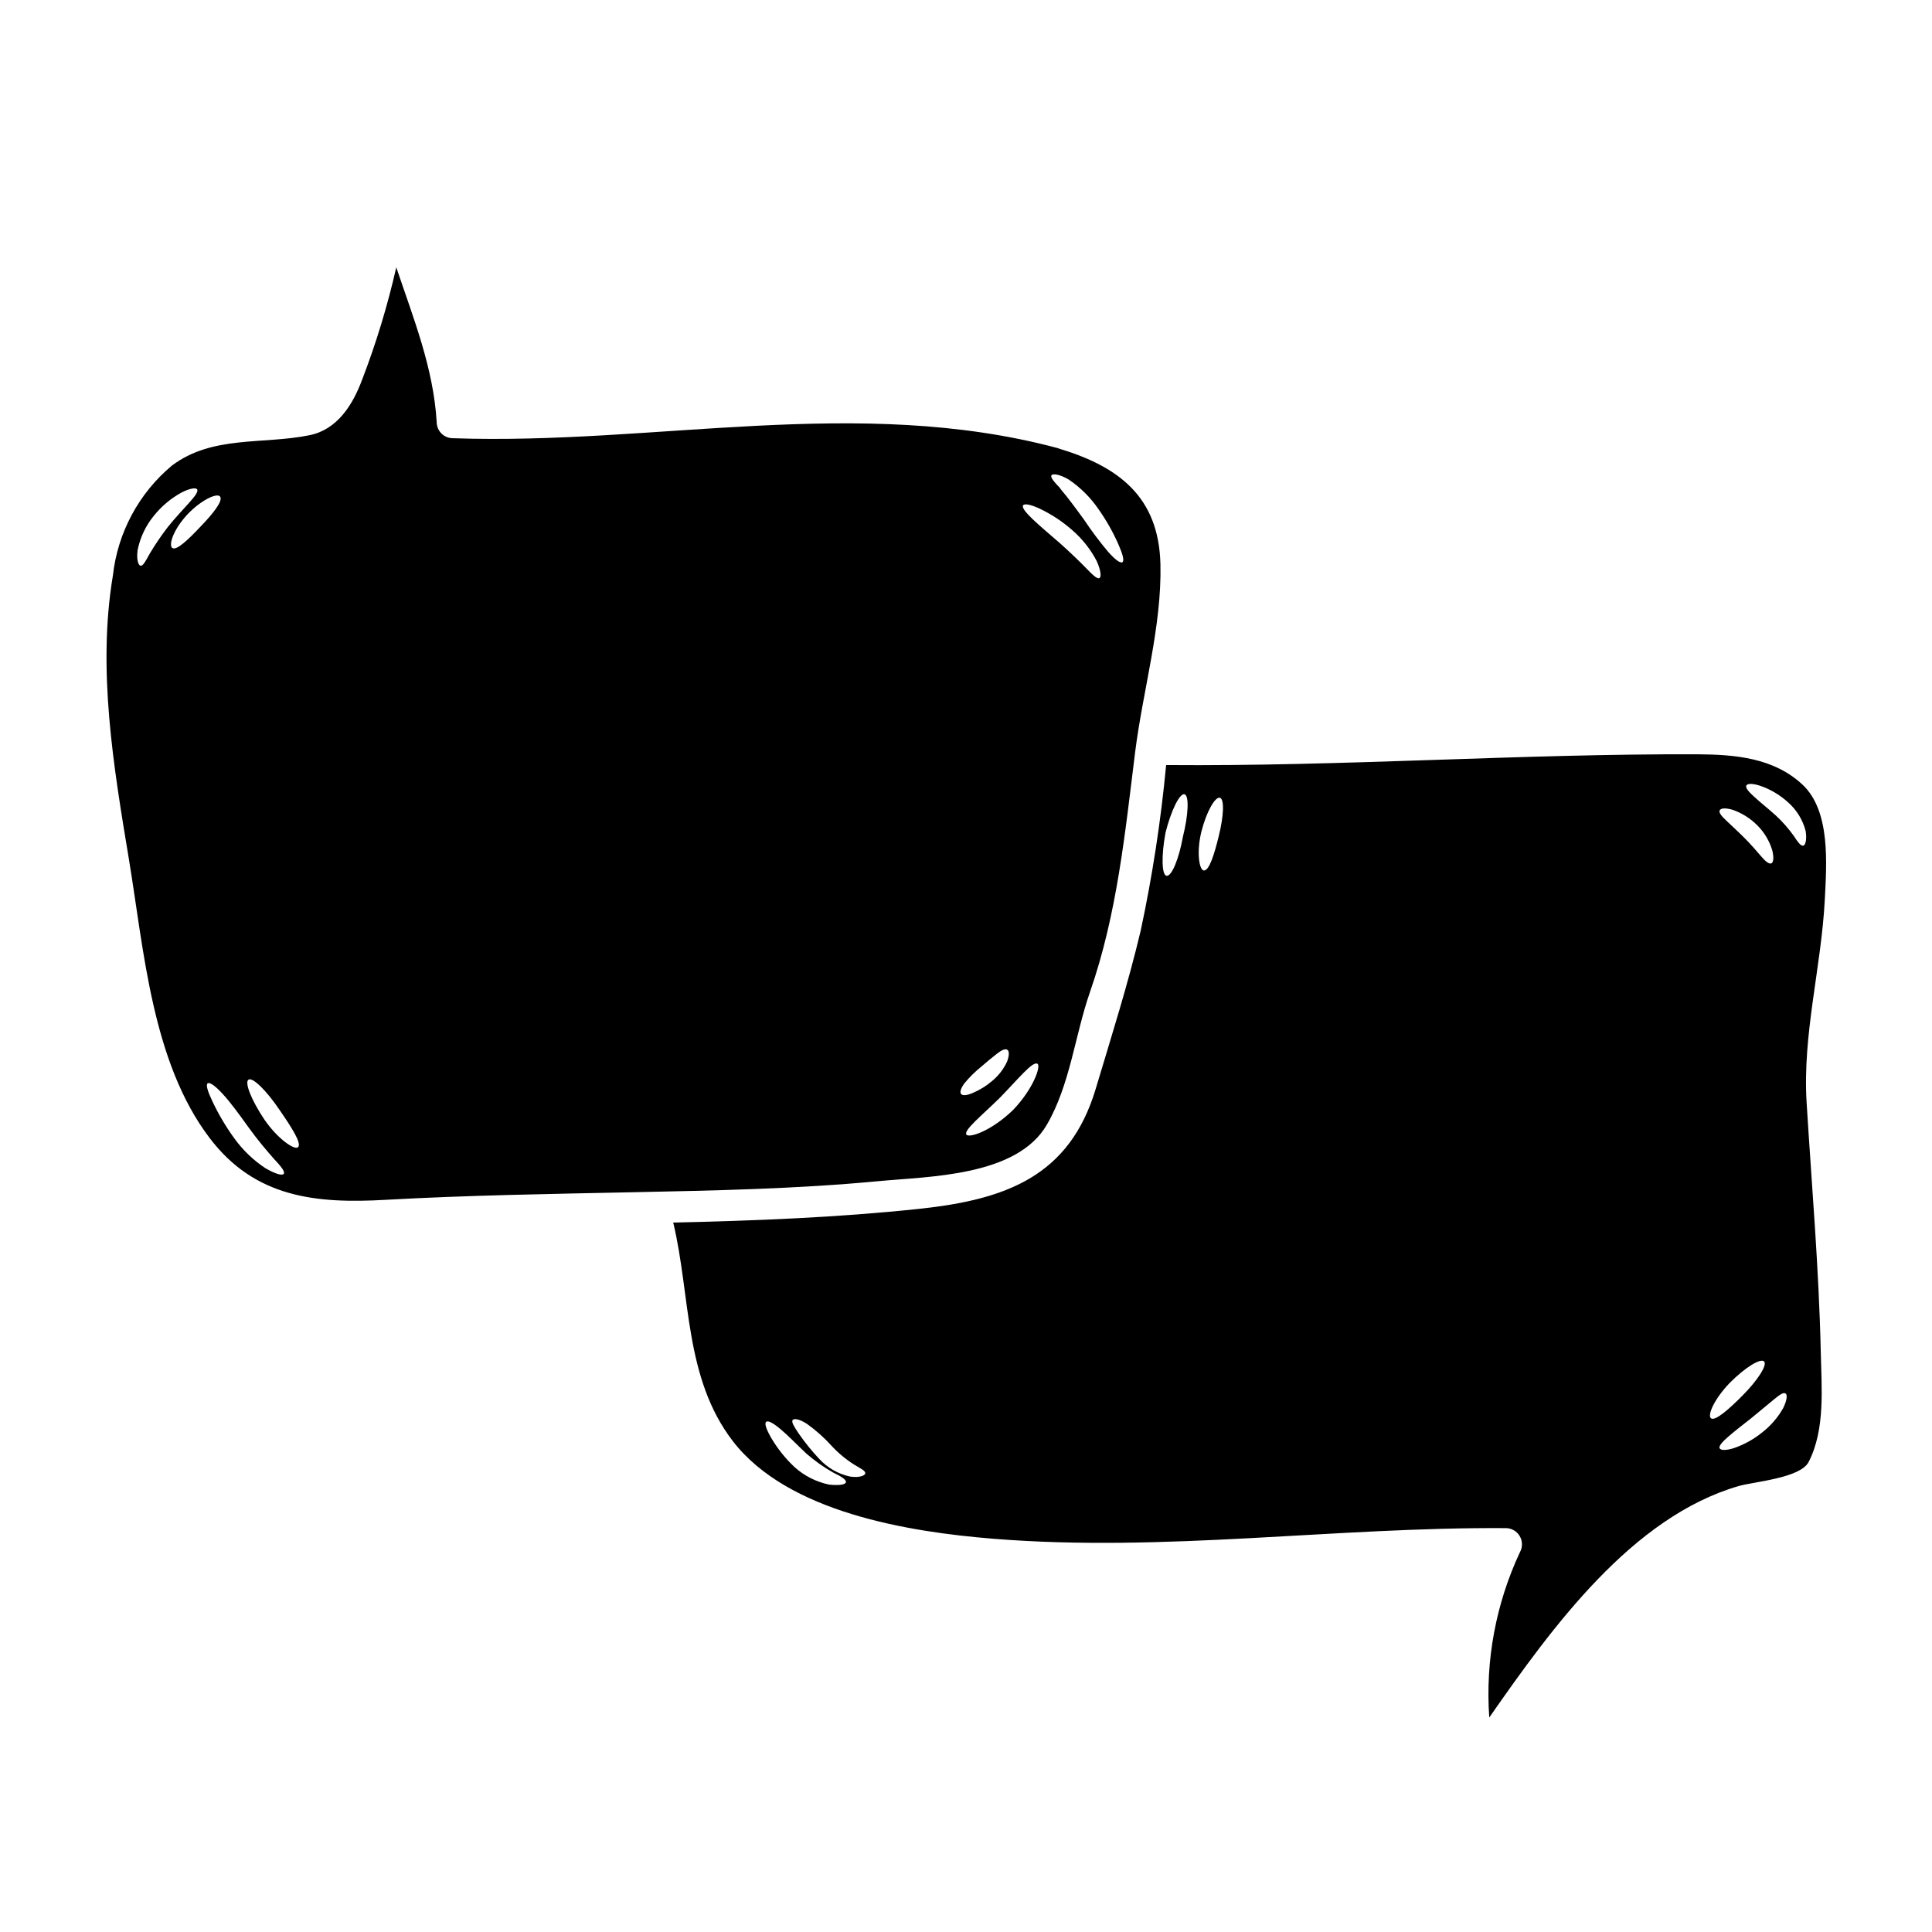
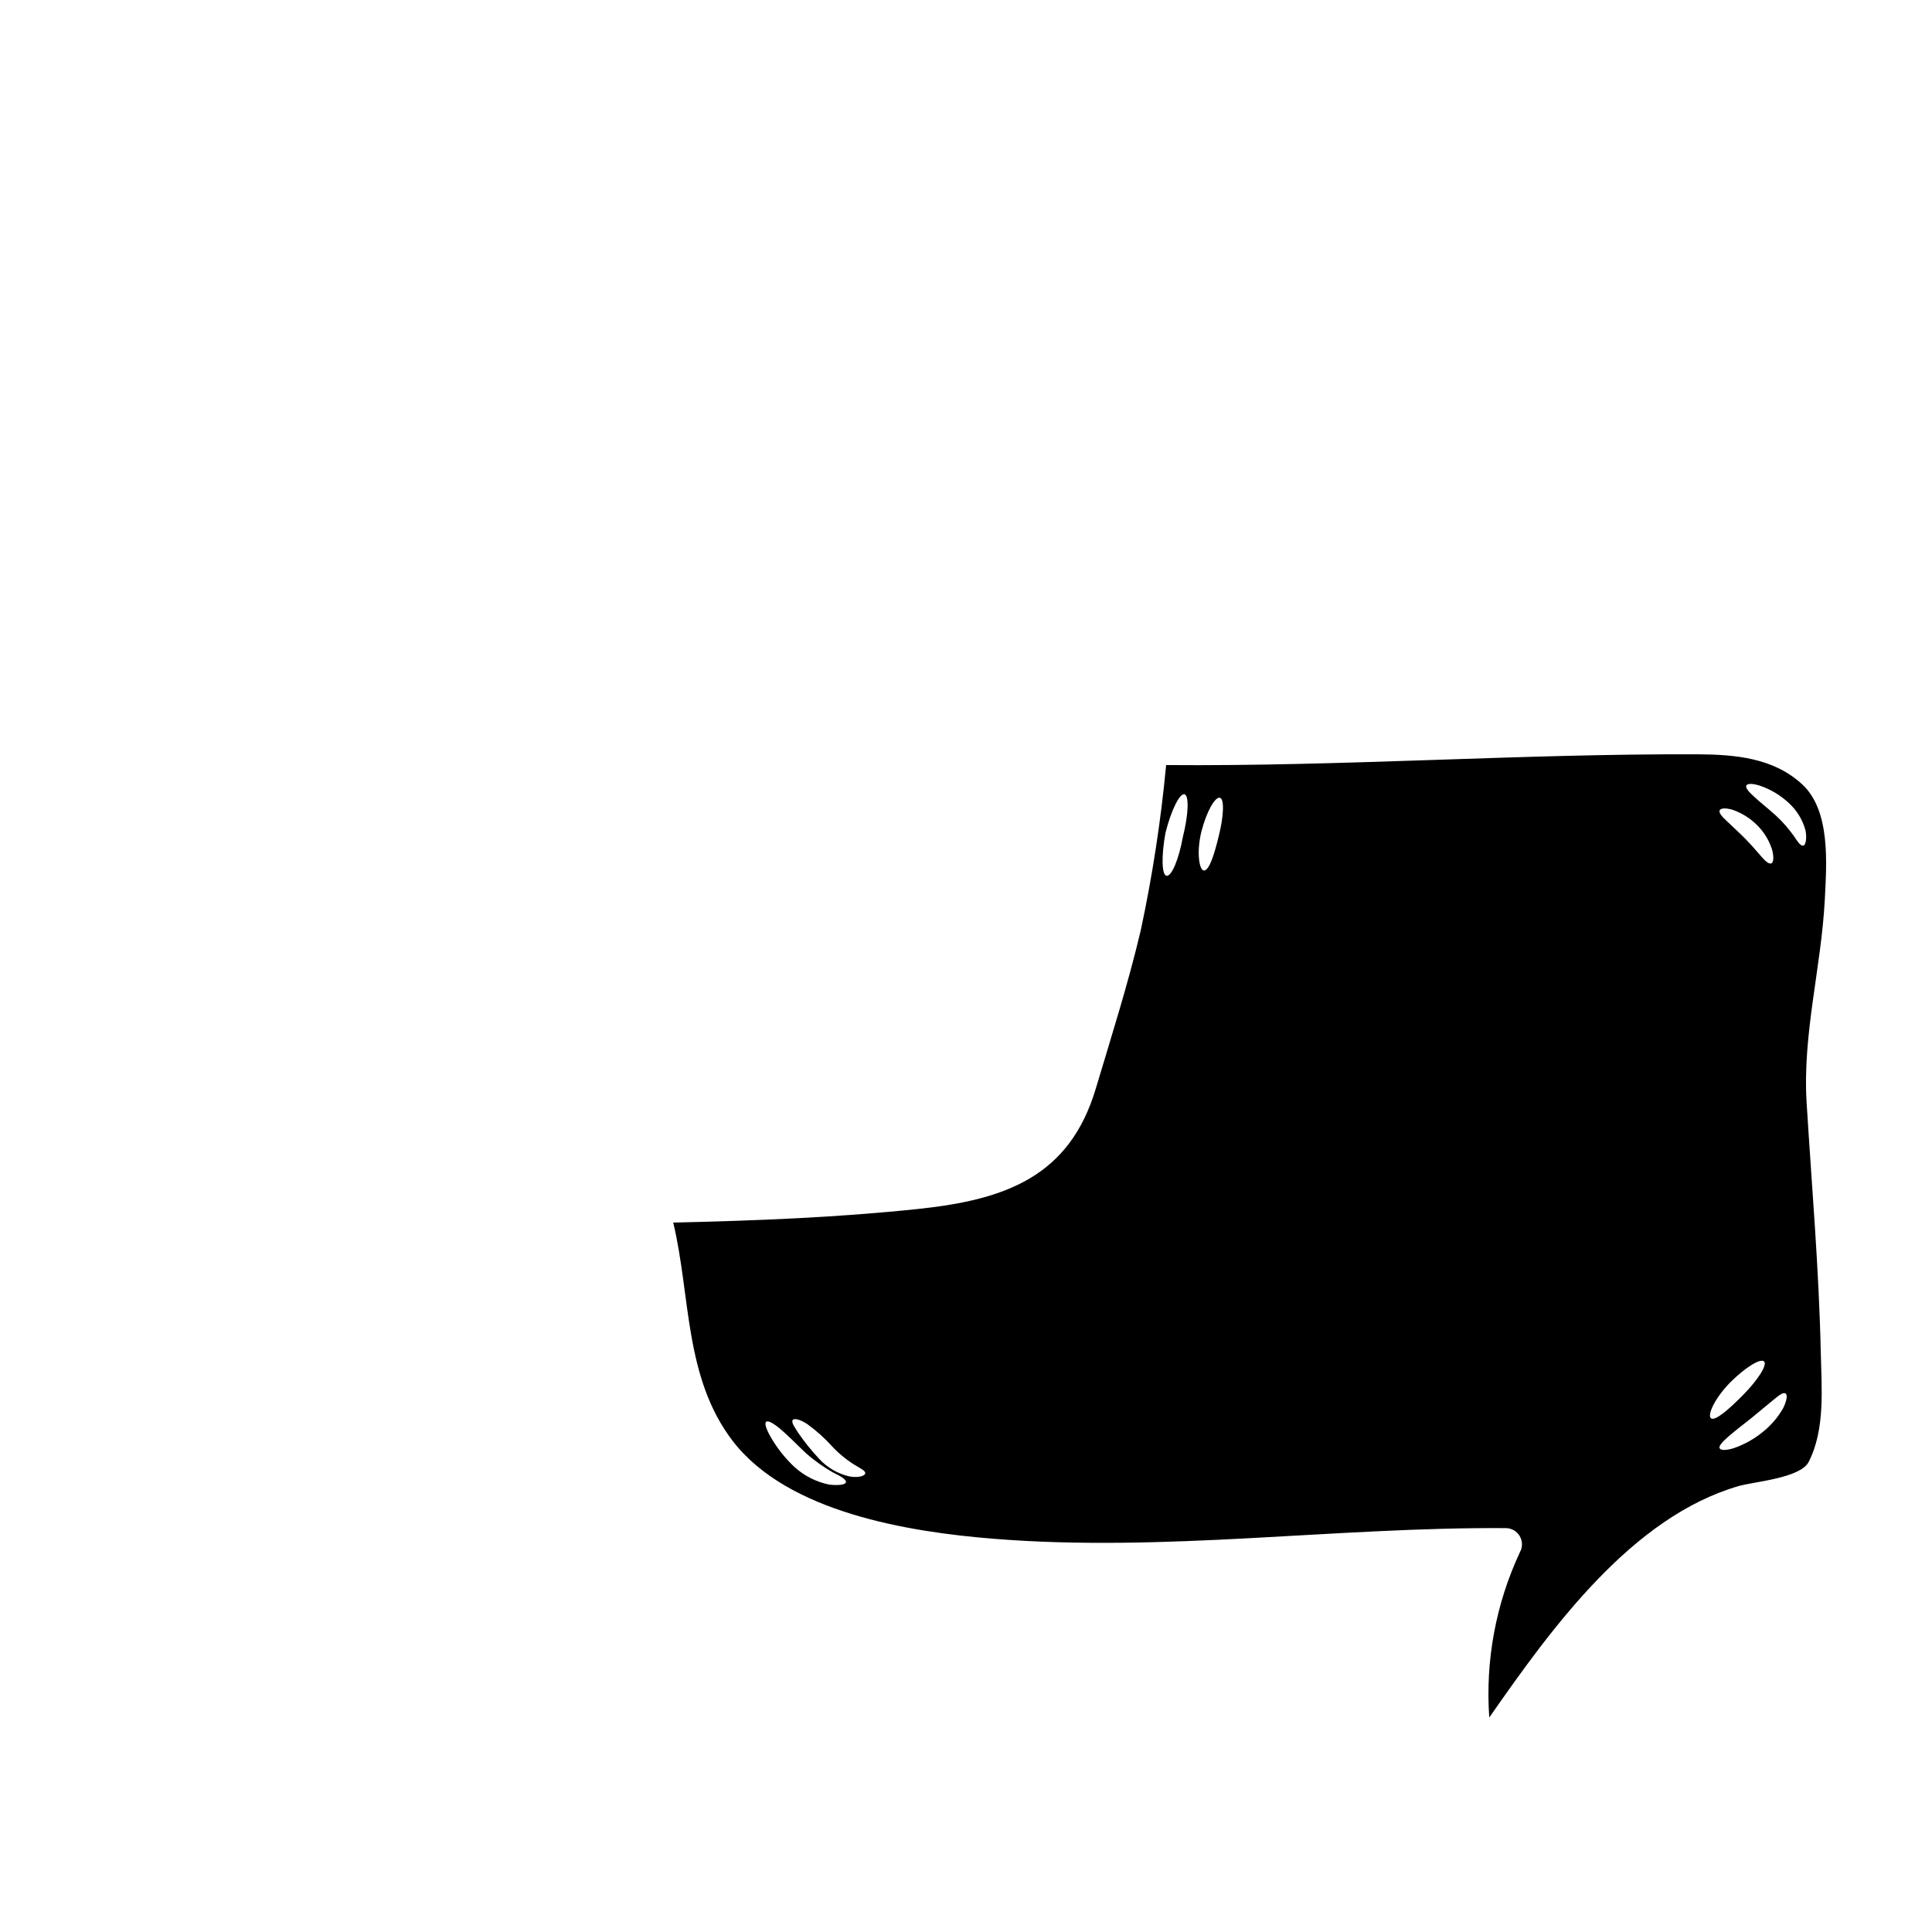
<svg xmlns="http://www.w3.org/2000/svg" fill="#000000" width="800px" height="800px" version="1.1" viewBox="144 144 512 512">
  <g>
-     <path d="m421.44 442.04c6.176-10.656 7.414-23.648 11.414-35.145 7.188-20.605 9.301-42.168 11.98-63.668 2.055-16.32 7.086-33.285 6.691-49.746-0.453-17.781-10.934-25.844-27.199-30.699l0.004-0.004c0-0.016-0.012-0.027-0.027-0.027-52.93-14.148-106.66-0.73-160.34-2.621h-0.004c-2.324-0.027-4.199-1.902-4.231-4.227-0.844-14.375-6.172-27.551-10.711-41.062v-0.004c-2.297 10.133-5.32 20.09-9.051 29.789-2.453 6.598-6.543 13.223-13.953 14.711-12.316 2.512-25.762-0.027-36.473 8.062-8.754 7.324-14.348 17.742-15.617 29.086-4.172 24.914 0.168 50.676 4.254 75.309 3.977 24.074 6.09 53.637 21.336 73.734 12.008 15.867 28.188 17.504 46.789 16.43 21.73-1.207 43.461-1.547 65.219-2 21.758-0.453 43.57-0.875 65.219-2.934 13.359-1.285 36.727-1.199 44.699-14.984zm-9.016-3.832c-5.902 5.664-11.609 7.41-12.316 6.484-0.848-1.125 4.141-5.117 8.934-9.84 4.934-5.074 8.57-9.613 9.863-8.961 1.07 0.508-1.043 6.68-6.481 12.316zm10.234-168.26c0.367-0.48 2.086-0.312 4.594 1.152h-0.004c3.121 2.113 5.809 4.805 7.926 7.922 2.066 2.934 3.832 6.07 5.269 9.359 1.098 2.508 1.547 4.199 1.012 4.594s-2-0.703-3.828-2.789l-0.004-0.004c-2.25-2.68-4.356-5.484-6.297-8.398-2.344-3.238-4.512-6.144-6.062-7.945l0.004-0.004c-0.332-0.508-0.73-0.973-1.184-1.379-0.328-0.352-0.637-0.715-0.93-1.098-0.504-0.652-0.672-1.133-0.504-1.41zm-7.527 7.973c0.367-0.535 2.031-0.223 4.398 0.875h-0.004c3.113 1.484 6.008 3.391 8.598 5.668 2.676 2.305 4.887 5.094 6.516 8.227 1.125 2.512 1.266 4.258 0.703 4.512-0.621 0.285-1.805-0.875-3.496-2.621-1.688-1.746-4.09-4.059-6.879-6.566-5.641-4.879-10.543-8.906-9.84-10.094zm-15.5 153.11v0.004c1.266-1.539 2.68-2.945 4.227-4.199 1.691-1.465 3.148-2.676 4.328-3.578 1.18-0.902 2.113-1.41 2.703-1.098 0.59 0.312 0.621 1.465 0.027 3.098l0.004-0.004c-0.91 2.012-2.269 3.789-3.973 5.191-1.566 1.348-3.336 2.441-5.242 3.238-1.496 0.621-2.621 0.734-3.016 0.227-0.395-0.508-0.023-1.59 0.938-2.887zm-215.9-140.39c-1.098 1.969-1.832 3.469-2.535 3.266-0.566-0.168-1.043-1.605-0.734-4.106 0.664-3.305 2.117-6.402 4.238-9.023 2.031-2.559 4.551-4.688 7.414-6.258 2.223-1.129 3.801-1.355 4.141-0.82 0.648 1.211-3.664 4.82-7.832 10.031v0.004c-1.699 2.207-3.266 4.512-4.691 6.906zm5.902-1.438c-0.961-0.762 0.223-4.793 4.086-8.934 3.746-3.894 7.836-5.695 8.598-4.68 0.848 1.07-1.719 4.398-5.156 7.945-3.199 3.387-6.41 6.512-7.512 5.668zm24.773 164.43c-3.273-2.152-6.121-4.894-8.398-8.086-2.203-3.047-4.121-6.293-5.719-9.695-1.242-2.594-1.805-4.398-1.242-4.762 0.562-0.367 2.031 0.703 4.004 2.848 1.973 2.141 4.328 5.352 6.793 8.793s4.875 6.227 6.691 8.312c1.863 1.969 3.047 3.414 2.68 4.004-0.367 0.586-2.141 0.109-4.793-1.414zm8.598-5.637c-0.848 0.93-5.352-2.086-8.934-7.301-3.438-5.117-5.297-9.809-4.227-10.566 1.07-0.758 4.723 2.816 8.145 7.871 3.398 4.918 5.961 8.953 5.031 10z" />
    <path d="m621.64 351.9c-7.613-7.086-17.844-7.945-27.793-8.004-46.984-0.168-93.883 3.242-140.81 2.852v-0.004c-1.387 14.734-3.637 29.379-6.734 43.852-3.324 14.062-7.777 28.098-11.922 41.938-6.93 23.168-23.758 29.367-46.762 31.82-21.699 2.309-43.457 3.148-65.242 3.637 0.027 0.086 0.055 0.141 0.082 0.223 4.594 19.336 2.848 40.895 15.742 57.695 14.598 18.941 46.672 24.07 69.023 25.875 45.352 3.664 90.559-3.129 135.91-2.816h0.004c1.5 0.031 2.875 0.848 3.625 2.152 0.75 1.301 0.766 2.902 0.039 4.215-6.402 13.676-9.199 28.762-8.133 43.824 16.855-24.211 37.906-53.137 66.062-61.332 4.09-1.18 16.352-2.086 18.574-6.394 4.457-8.66 3.414-19.703 3.215-29.125-0.48-22.125-2.398-44.023-3.75-66.094-1.125-18.105 3.891-35.816 4.82-53.832 0.449-9.203 1.633-23.438-5.945-30.48zm-257.89 185.54c-3.457-0.715-6.66-2.344-9.27-4.723-2.418-2.285-4.5-4.906-6.172-7.781-1.238-2.172-1.773-3.723-1.266-4.144 0.508-0.422 1.918 0.367 3.832 1.969 1.918 1.602 4.254 4.031 6.793 6.426v0.004c2.211 1.926 4.609 3.625 7.16 5.074 2.027 0.957 3.438 1.832 3.352 2.508-0.082 0.676-1.719 0.949-4.43 0.668zm5.512-2.141c-3.156-0.688-6.023-2.336-8.203-4.727-1.98-2.106-3.797-4.356-5.438-6.738-1.125-1.688-1.969-2.988-1.551-3.523 0.395-0.477 1.836-0.25 3.891 1.102l-0.004 0.004c2.359 1.699 4.531 3.644 6.484 5.805 1.746 1.883 3.731 3.531 5.902 4.902 1.664 1.012 2.988 1.605 2.961 2.281 0.031 0.598-1.461 1.285-4.027 0.895zm88.211-169.51c-1.043 5.836-2.961 10.43-4.285 10.316-1.328-0.113-1.465-5.269-0.309-11.469 1.492-5.902 3.746-10.457 5.016-10.148 1.266 0.312 1.066 5.387-0.422 11.301zm9.523-0.281c-1.238 5.117-2.566 9.215-3.938 9.188-1.242-0.027-2.031-4.789-0.676-10.316 1.383-5.41 3.664-9.301 4.902-8.961 1.242 0.34 1.004 4.934-0.293 10.094zm132.75-6.793c0.312-0.562 1.574-0.648 3.41-0.113 2.465 0.859 4.703 2.266 6.543 4.117 1.852 1.844 3.219 4.121 3.969 6.625 0.48 1.969 0.312 3.266-0.281 3.465-0.648 0.227-1.574-0.617-2.707-1.918s-2.594-3.043-4.367-4.816c-1.773-1.773-3.496-3.324-4.723-4.512-1.367-1.238-2.156-2.254-1.848-2.844zm-2.34 161.13c-0.961-0.82 0.875-5.117 5.07-9.445 4.09-4.086 8.094-6.512 9.02-5.609 0.93 0.902-1.664 4.961-5.609 8.934-3.777 3.84-7.438 6.996-8.48 6.125zm19.191-2.754h0.004c-1.418 2.531-3.332 4.754-5.625 6.531-2.234 1.805-4.766 3.207-7.477 4.144-2.055 0.648-3.465 0.617-3.773 0.055-0.312-0.562 0.648-1.66 2.227-3.043 1.492-1.301 3.66-3.016 6.059-4.875 2.281-1.891 4.367-3.609 5.902-4.875s2.594-2.086 3.211-1.773c0.617 0.305 0.461 1.77-0.527 3.828zm5.242-148.98c-0.703 0.082-1.465-1.074-2.453-2.566-1.387-1.953-2.969-3.754-4.723-5.383-2.113-1.918-4.254-3.578-5.723-4.961-1.551-1.355-2.453-2.481-2.141-3.043s1.719-0.566 3.746 0.109c2.727 0.953 5.227 2.449 7.356 4.398 2.269 2.016 3.883 4.668 4.625 7.609 0.355 2.332-0.098 3.797-0.688 3.836z" />
  </g>
</svg>